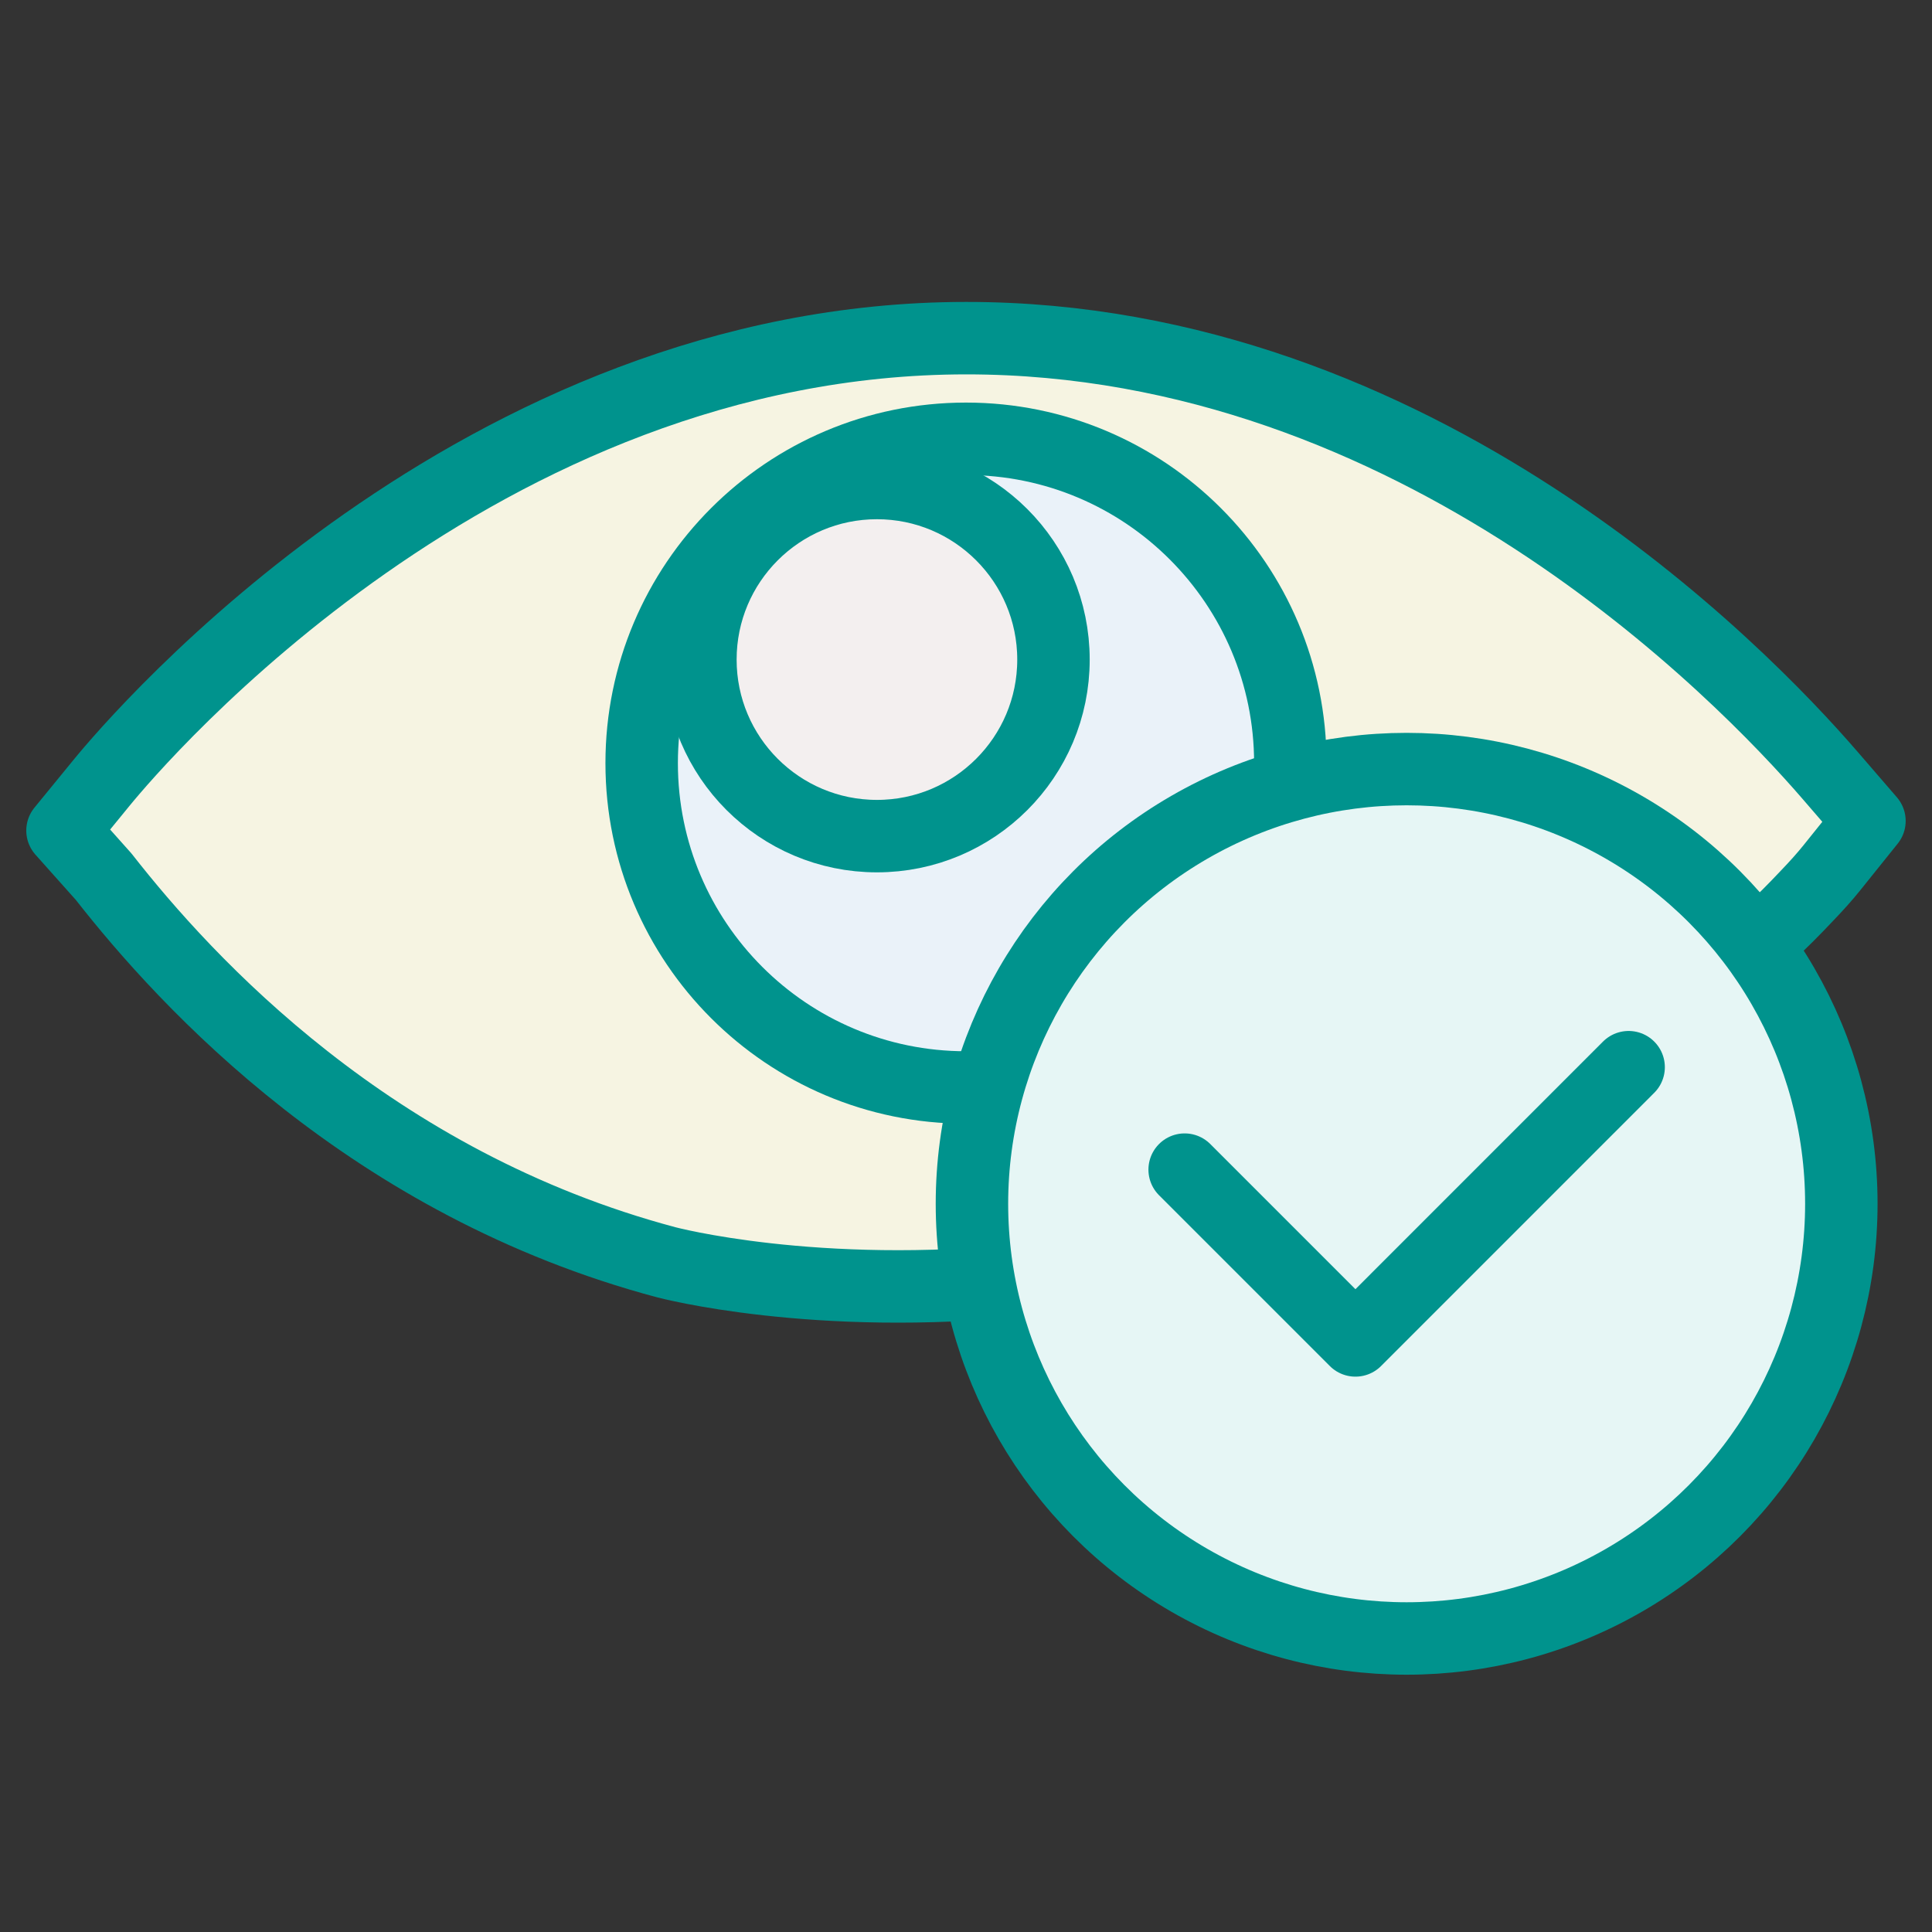
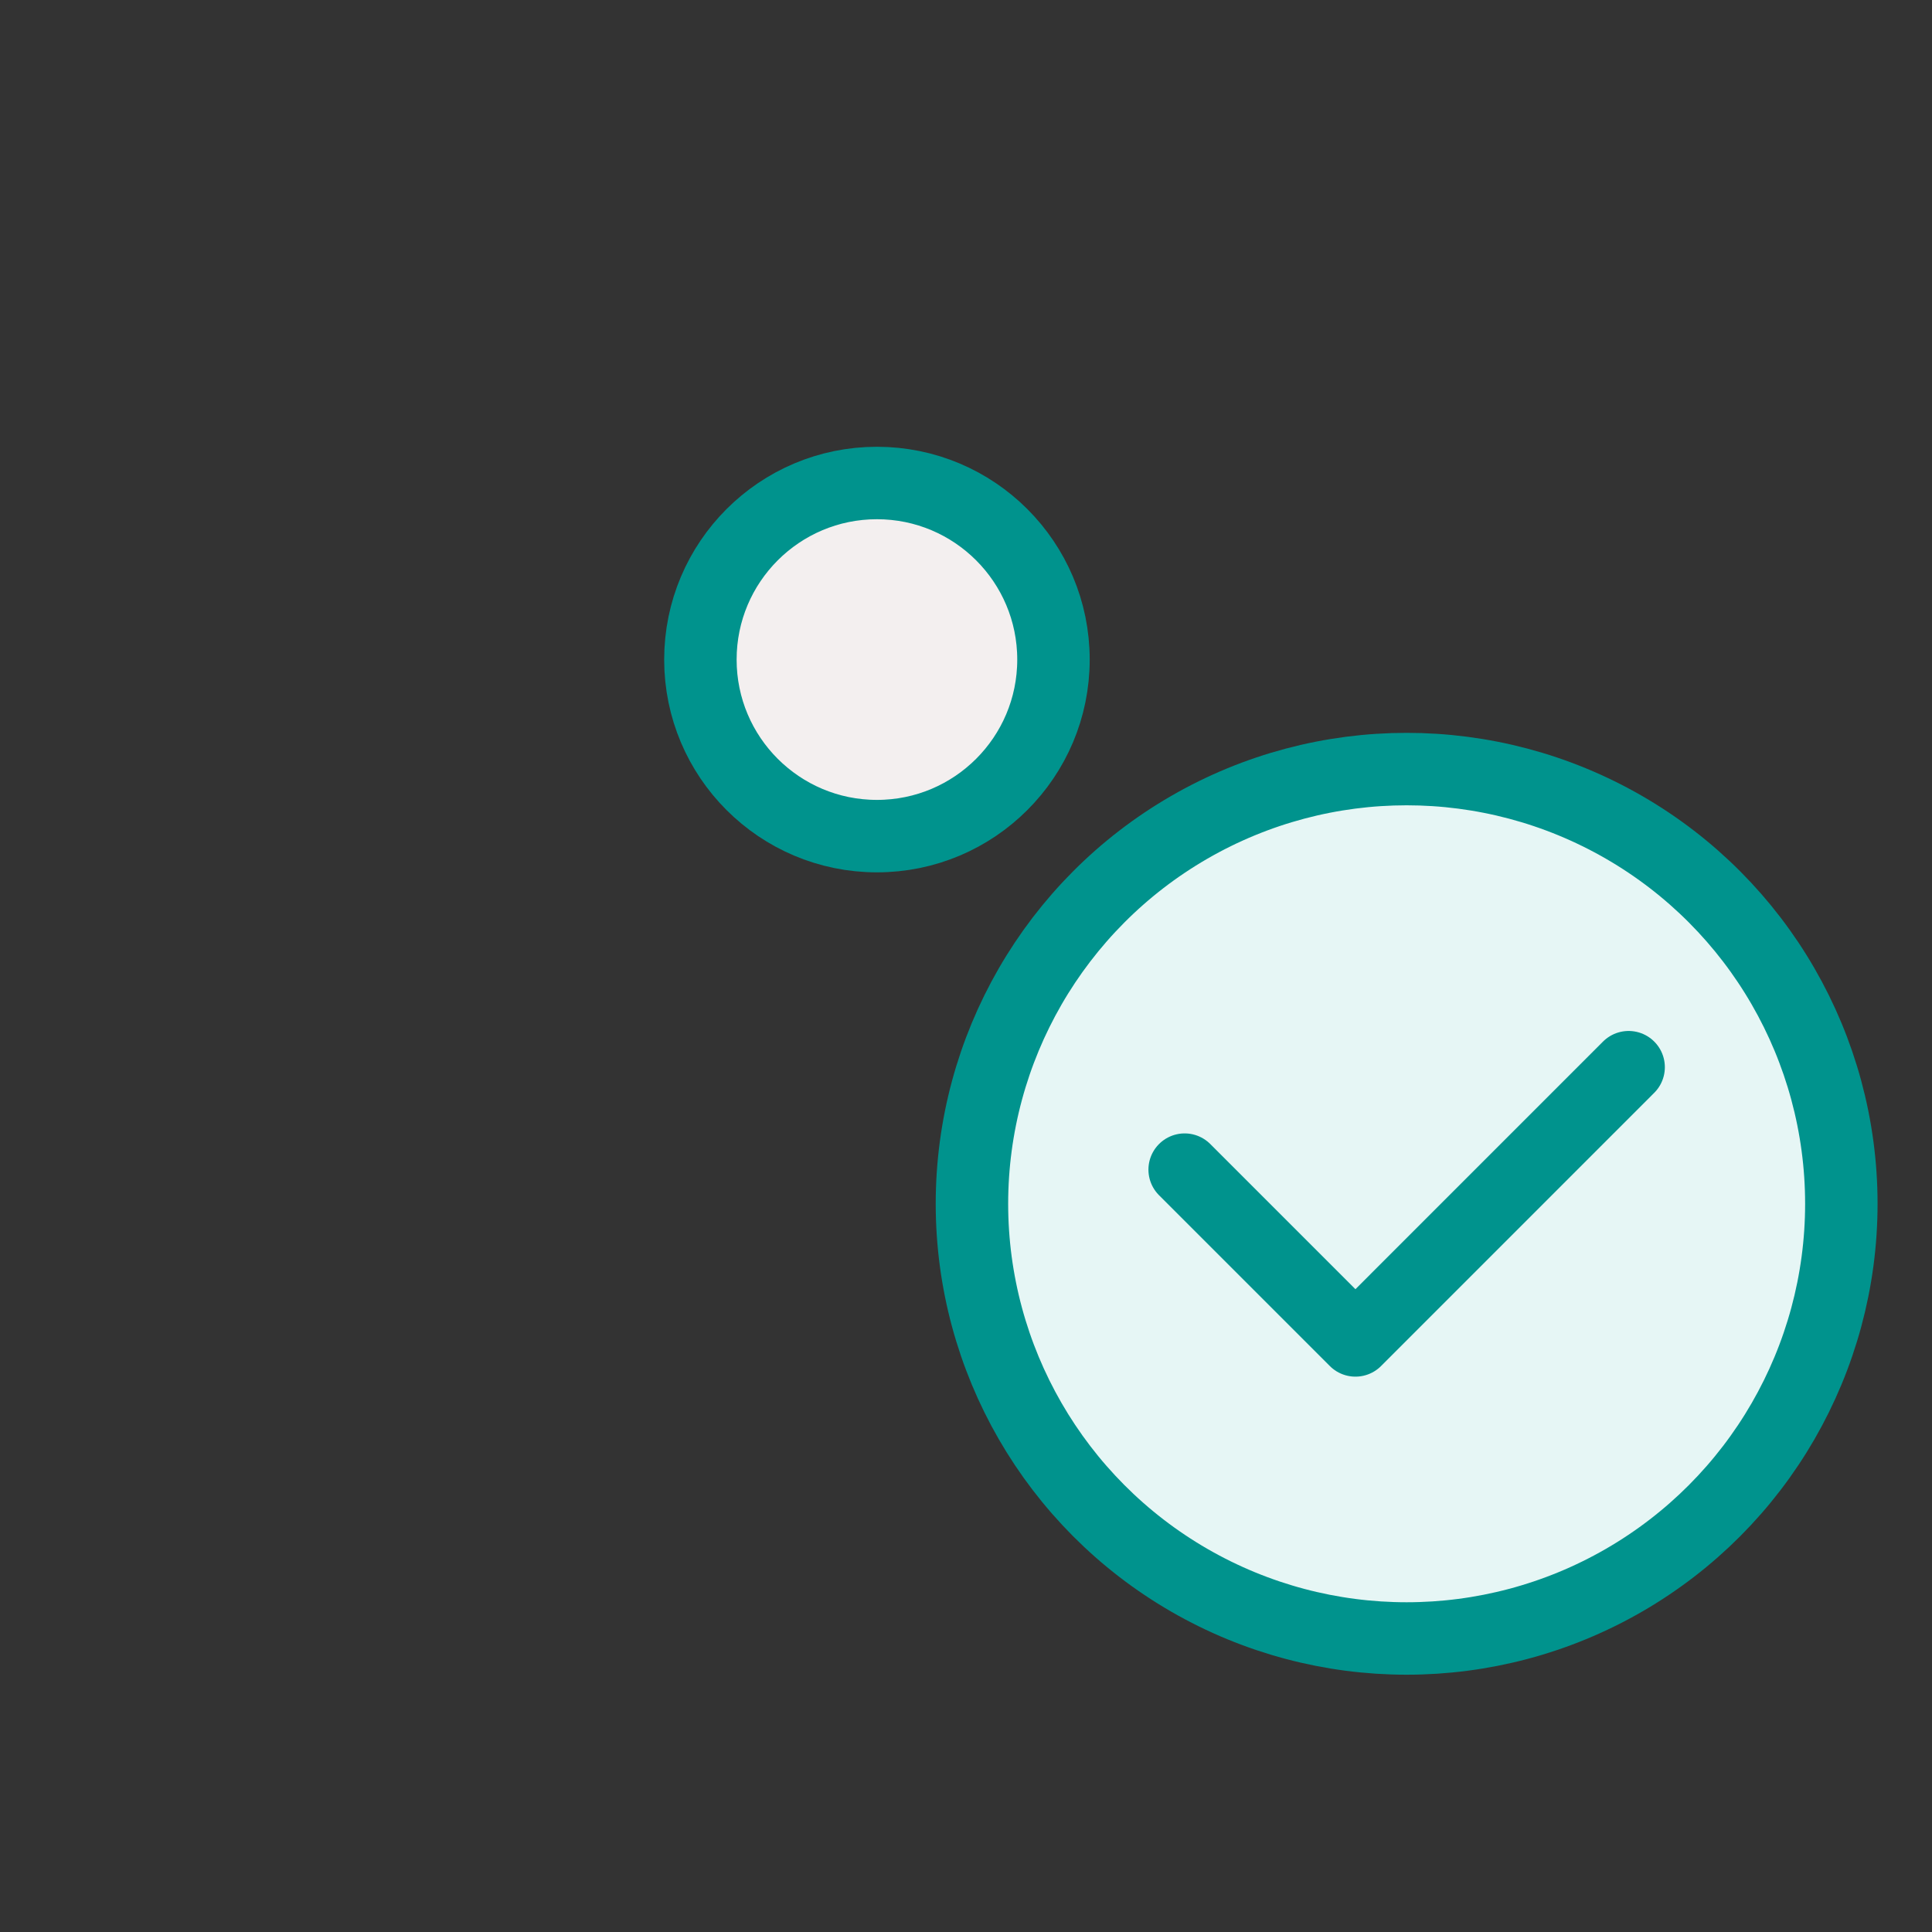
<svg xmlns="http://www.w3.org/2000/svg" xmlns:xlink="http://www.w3.org/1999/xlink" id="sketch" viewBox="0 0 40 40">
  <rect x="0" y="0" width="40" height="40" fill="#333333" stroke="none" />
  <defs>
    <symbol id="Haken" viewBox="0 0 10.692 7.157">
      <polyline points=".75 2.871 4.286 6.407 9.942 .75" fill="none" fill-rule="evenodd" stroke="#00938d" stroke-linecap="round" stroke-linejoin="round" stroke-width="1.5" />
    </symbol>
    <symbol id="Kreis-mit-Haken" viewBox="0 0 19.5 19.5">
      <circle cx="9.75" cy="9.75" r="9" fill="#e6f6f5" stroke="#00938d" stroke-linecap="round" stroke-linejoin="round" stroke-width="1.5" />
      <use width="10.692" height="7.157" transform="translate(4.404 6.172)" xlink:href="#Haken" />
    </symbol>
  </defs>
-   <path d="M36.777,19.188c.328-.314.633-.641.633-.641.193-.201.365-.392.513-.576l.782-.974-.816-.945c-1.833-2.123-8.542-9.051-17.879-9.051C9.926,7,2.876,15.262,2.105,16.204l-.811.992.853.956c1.73,2.212,5.544,6.358,11.651,7.983,0,0,12.297,3.274,22.979-6.948Z" fill="#f6f4e2" fill-rule="evenodd" stroke="#00938d" stroke-linecap="round" stroke-linejoin="round" stroke-width="1.5" />
-   <path d="M26.715,15.8c0,3.708-3.006,6.715-6.715,6.715s-6.715-3.006-6.715-6.715,3.006-6.715,6.715-6.715,6.715,3.006,6.715,6.715h0Z" fill="#eaf2f9" fill-rule="evenodd" stroke="#00938d" stroke-linecap="round" stroke-linejoin="round" stroke-width="1.5" />
  <path d="M21.811,13.656c0,2.019-1.637,3.655-3.655,3.655s-3.655-1.636-3.655-3.655,1.637-3.656,3.655-3.656,3.655,1.637,3.655,3.656h0Z" fill="#f3efef" fill-rule="evenodd" stroke="#00938d" stroke-linecap="round" stroke-linejoin="round" stroke-width="1.5" />
  <use width="19.5" height="19.5" transform="translate(19.373 15.173)" xlink:href="#Kreis-mit-Haken" />
</svg>